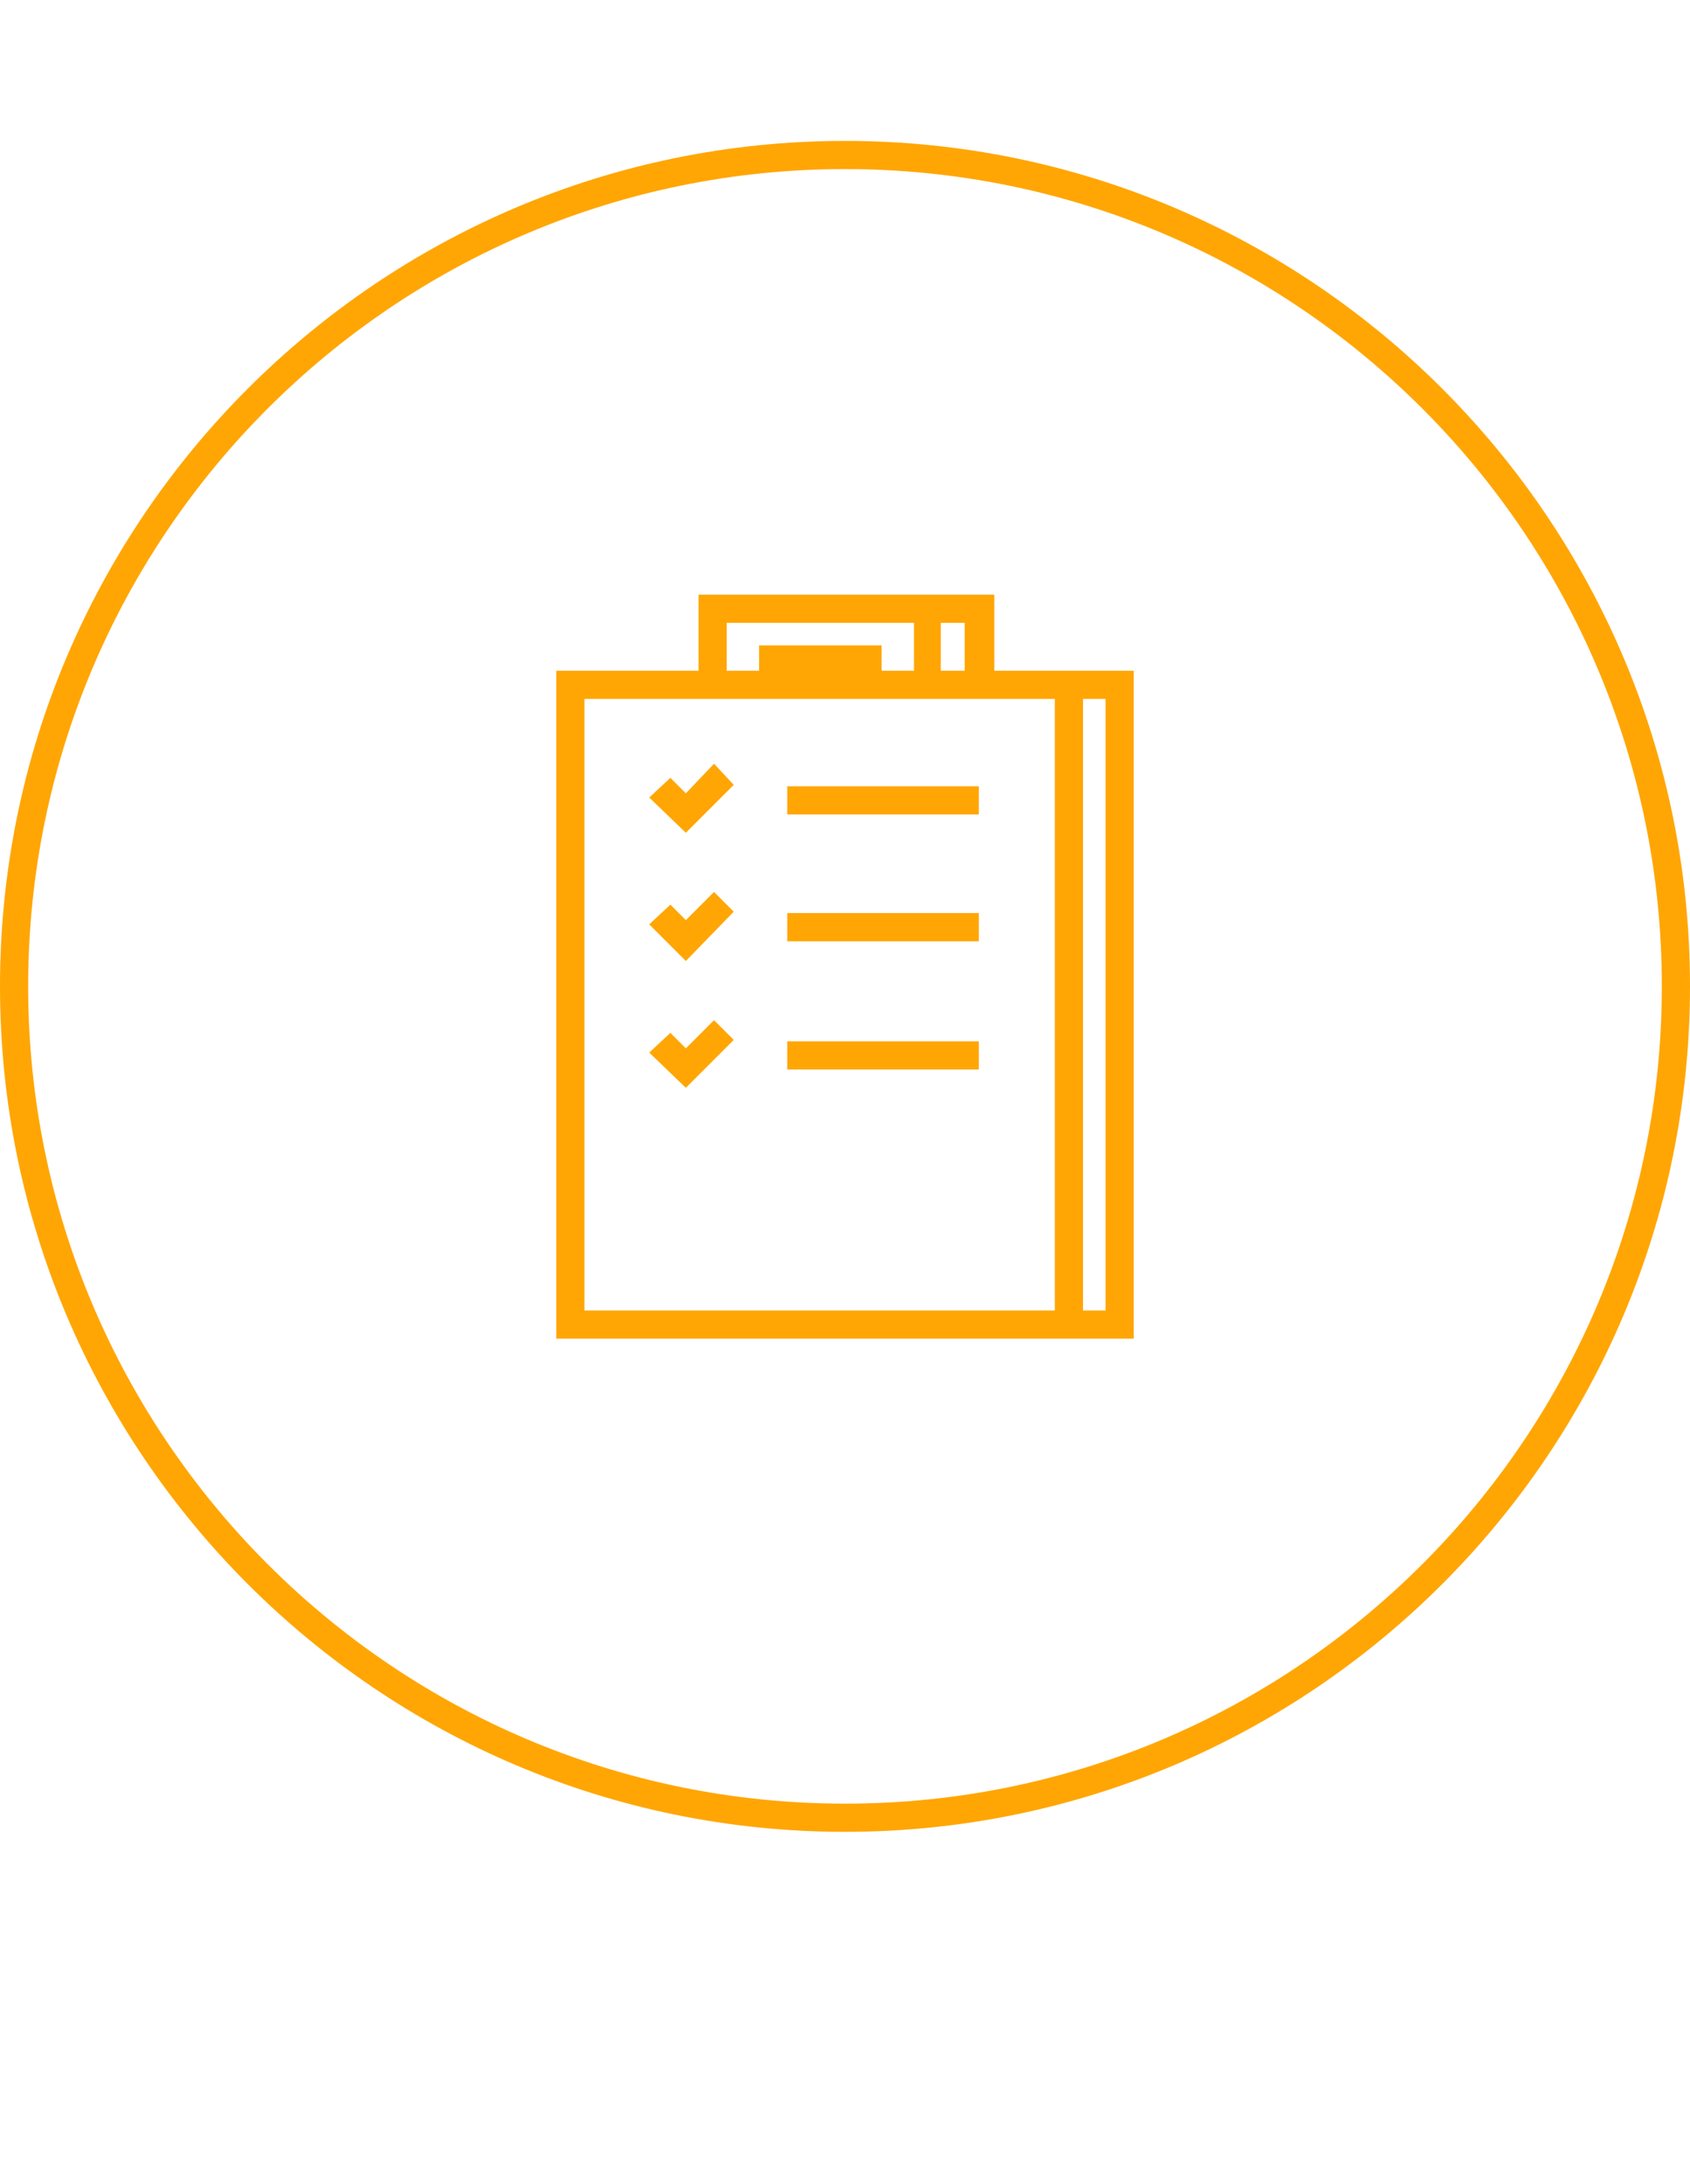
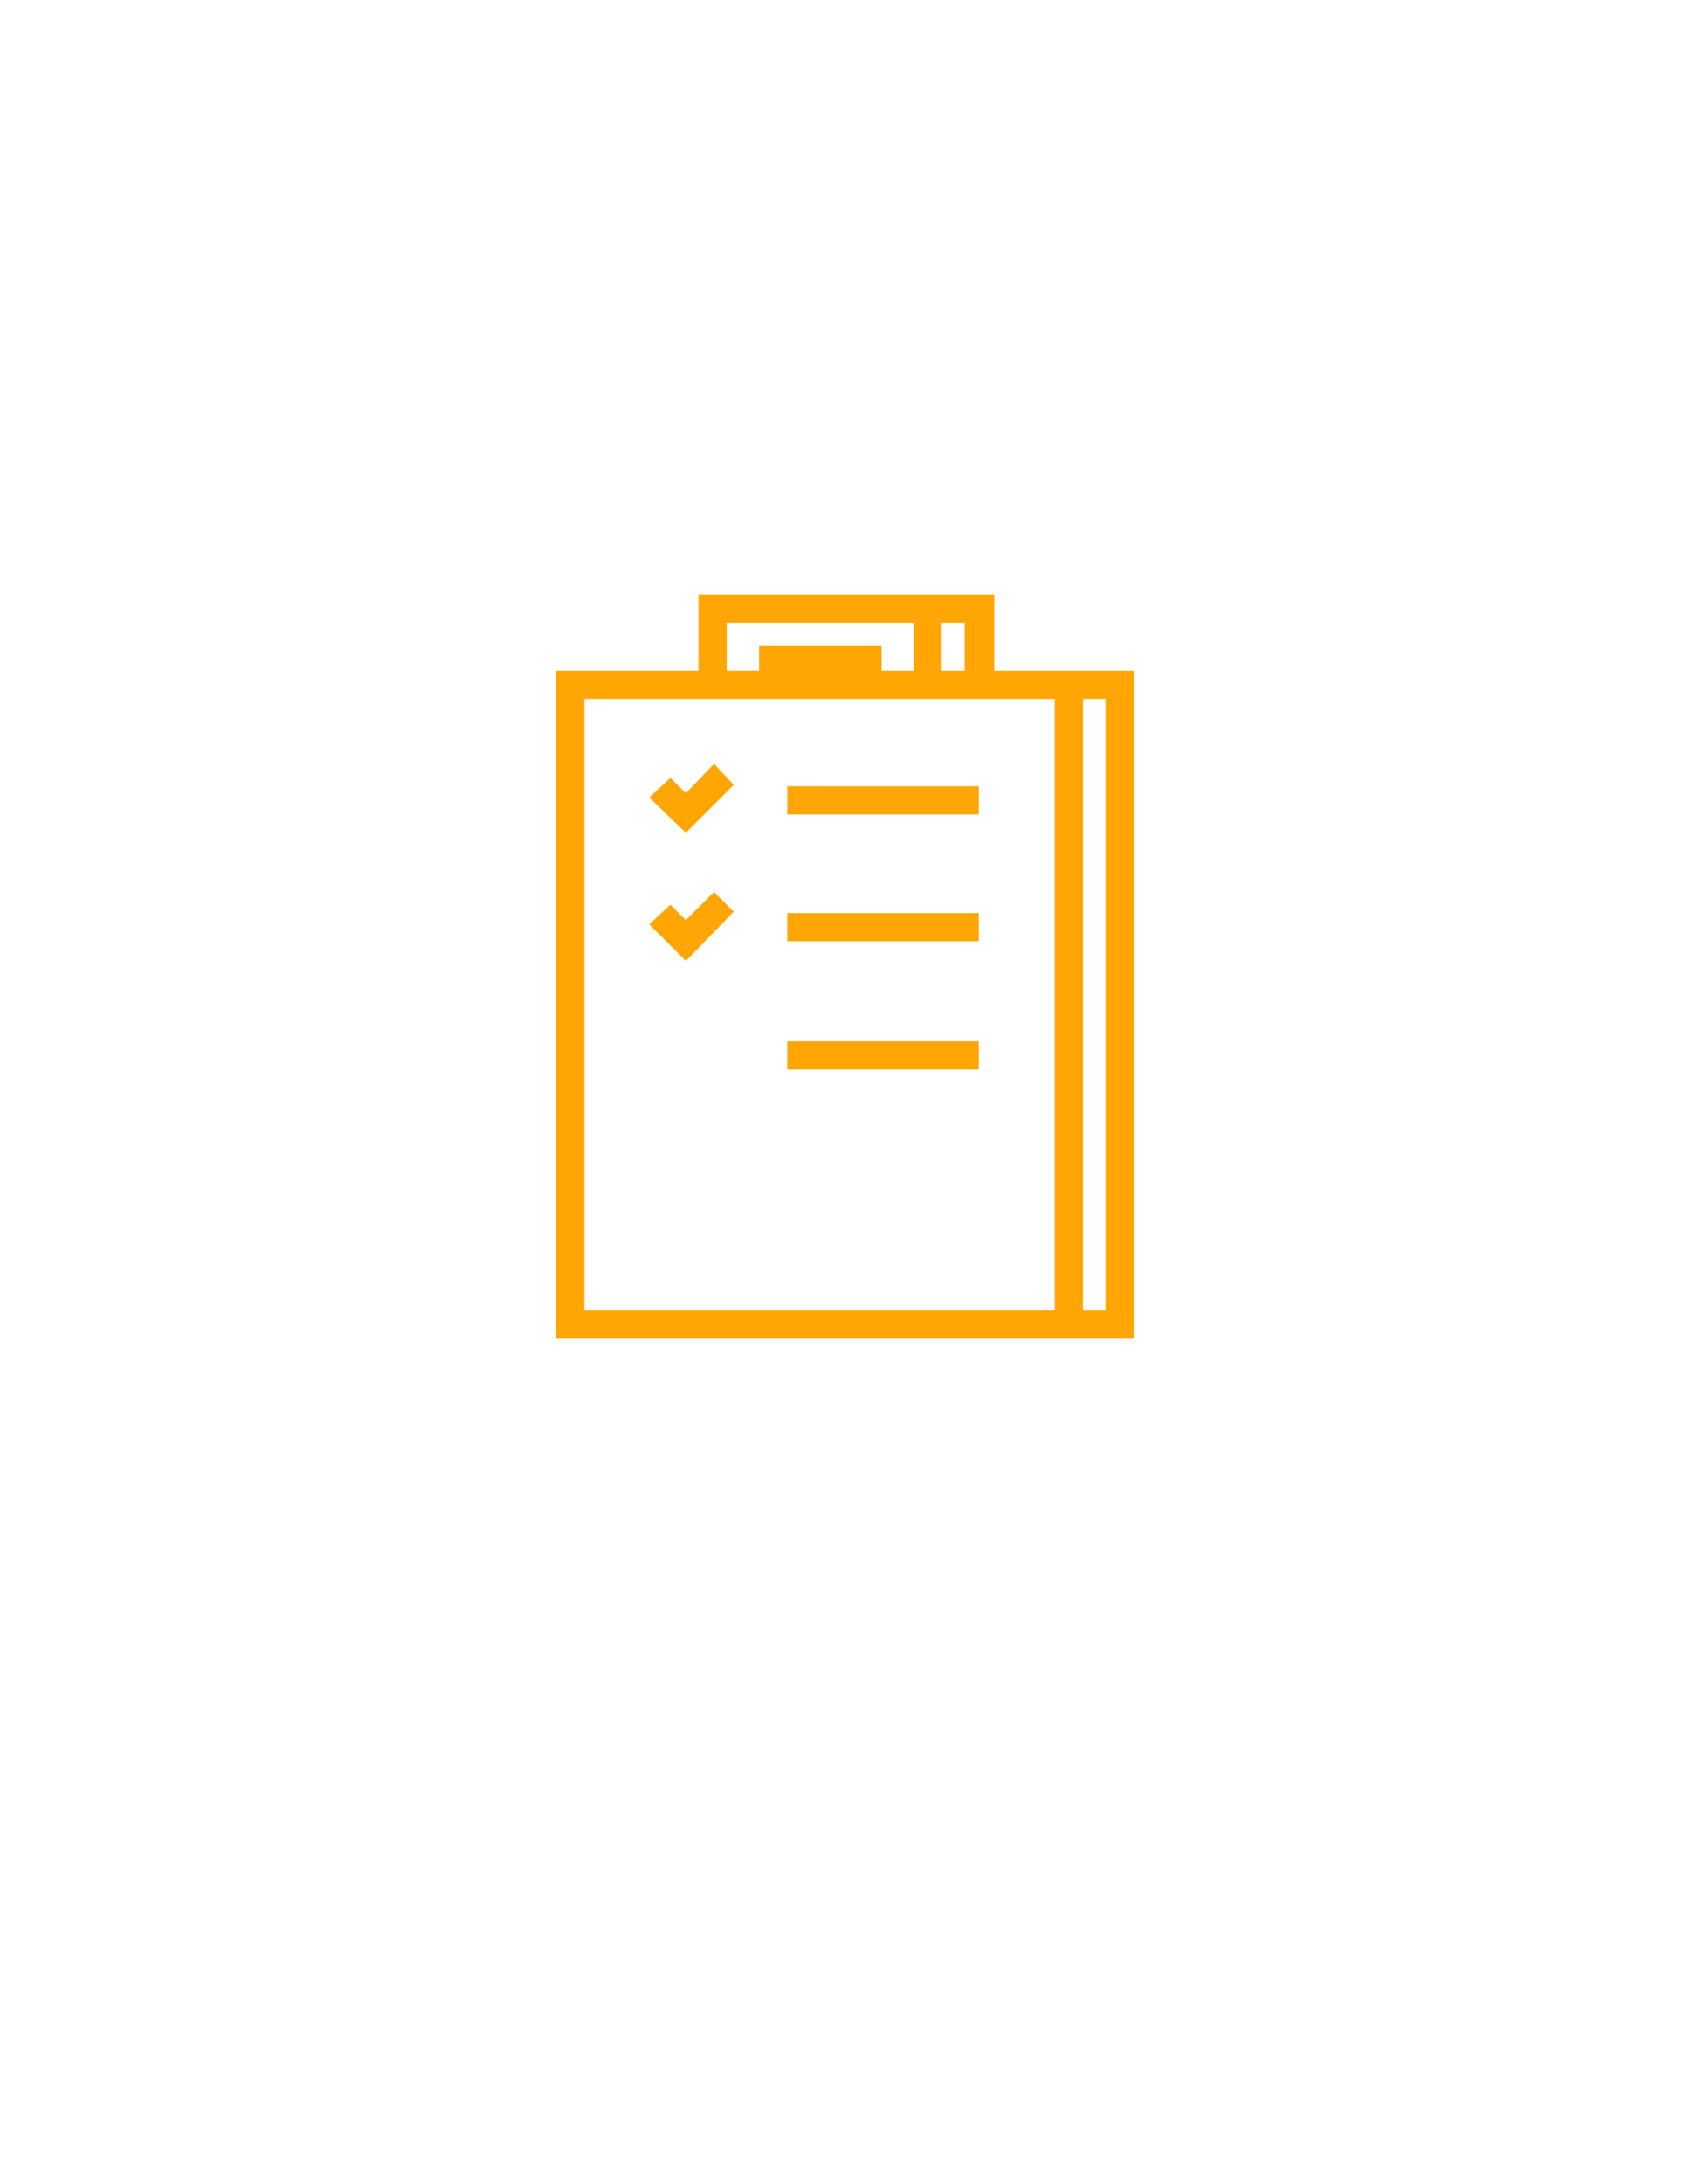
<svg xmlns="http://www.w3.org/2000/svg" version="1.1" x="0px" y="0px" viewBox="0 0 120 155" style="enable-background:new 0 0 120 155;" xml:space="preserve">
  <style type="text/css"> .st0{fill:#FFA604;} </style>
  <g id="circle">
    <g>
-       <path class="st0" d="M60,12c32,0,58,26,58,58s-26,58-58,58S2,102,2,70S28,12,60,12 M60,10C26.9,10,0,36.9,0,70s26.9,60,60,60 s60-26.9,60-60S93.1,10,60,10L60,10z" />
-     </g>
+       </g>
  </g>
  <g id="graphic">
    <g>
      <g>
        <path class="st0" d="M70.5,42.2h-3.7h-0.9H49.6v5.4H39.5V95h36.4h1h3.6V47.6h-3.6h-1h-5.3V42.2L70.5,42.2z M66.8,47.6v-3.4h1.7 v3.4H66.8L66.8,47.6z M51.6,47.6v-3.4h13.3v3.4h-2.3v-1.8h-8.7v1.8H51.6L51.6,47.6z M76.9,93V49.6h1.6V93H76.9L76.9,93z M41.5,93 V49.6h33.4V93H41.5L41.5,93z" />
      </g>
      <g>
        <polygon class="st0" points="50.7,54.2 48.7,56.3 47.6,55.2 46.1,56.6 48.7,59.1 52.1,55.7 50.7,54.2 " />
      </g>
      <g>
        <polygon class="st0" points="69.5,55.8 55.9,55.8 55.9,57.8 69.5,57.8 69.5,55.8 " />
      </g>
      <g>
        <polygon class="st0" points="50.7,63.3 48.7,65.3 47.6,64.2 46.1,65.6 48.7,68.2 52.1,64.7 50.7,63.3 " />
      </g>
      <g>
        <polygon class="st0" points="69.5,64.8 55.9,64.8 55.9,66.8 69.5,66.8 69.5,64.8 " />
      </g>
      <g>
-         <polygon class="st0" points="50.7,72.4 48.7,74.4 47.6,73.3 46.1,74.7 48.7,77.2 52.1,73.8 50.7,72.4 " />
-       </g>
+         </g>
      <g>
        <polygon class="st0" points="69.5,73.9 55.9,73.9 55.9,75.9 69.5,75.9 69.5,73.9 " />
      </g>
    </g>
  </g>
</svg>